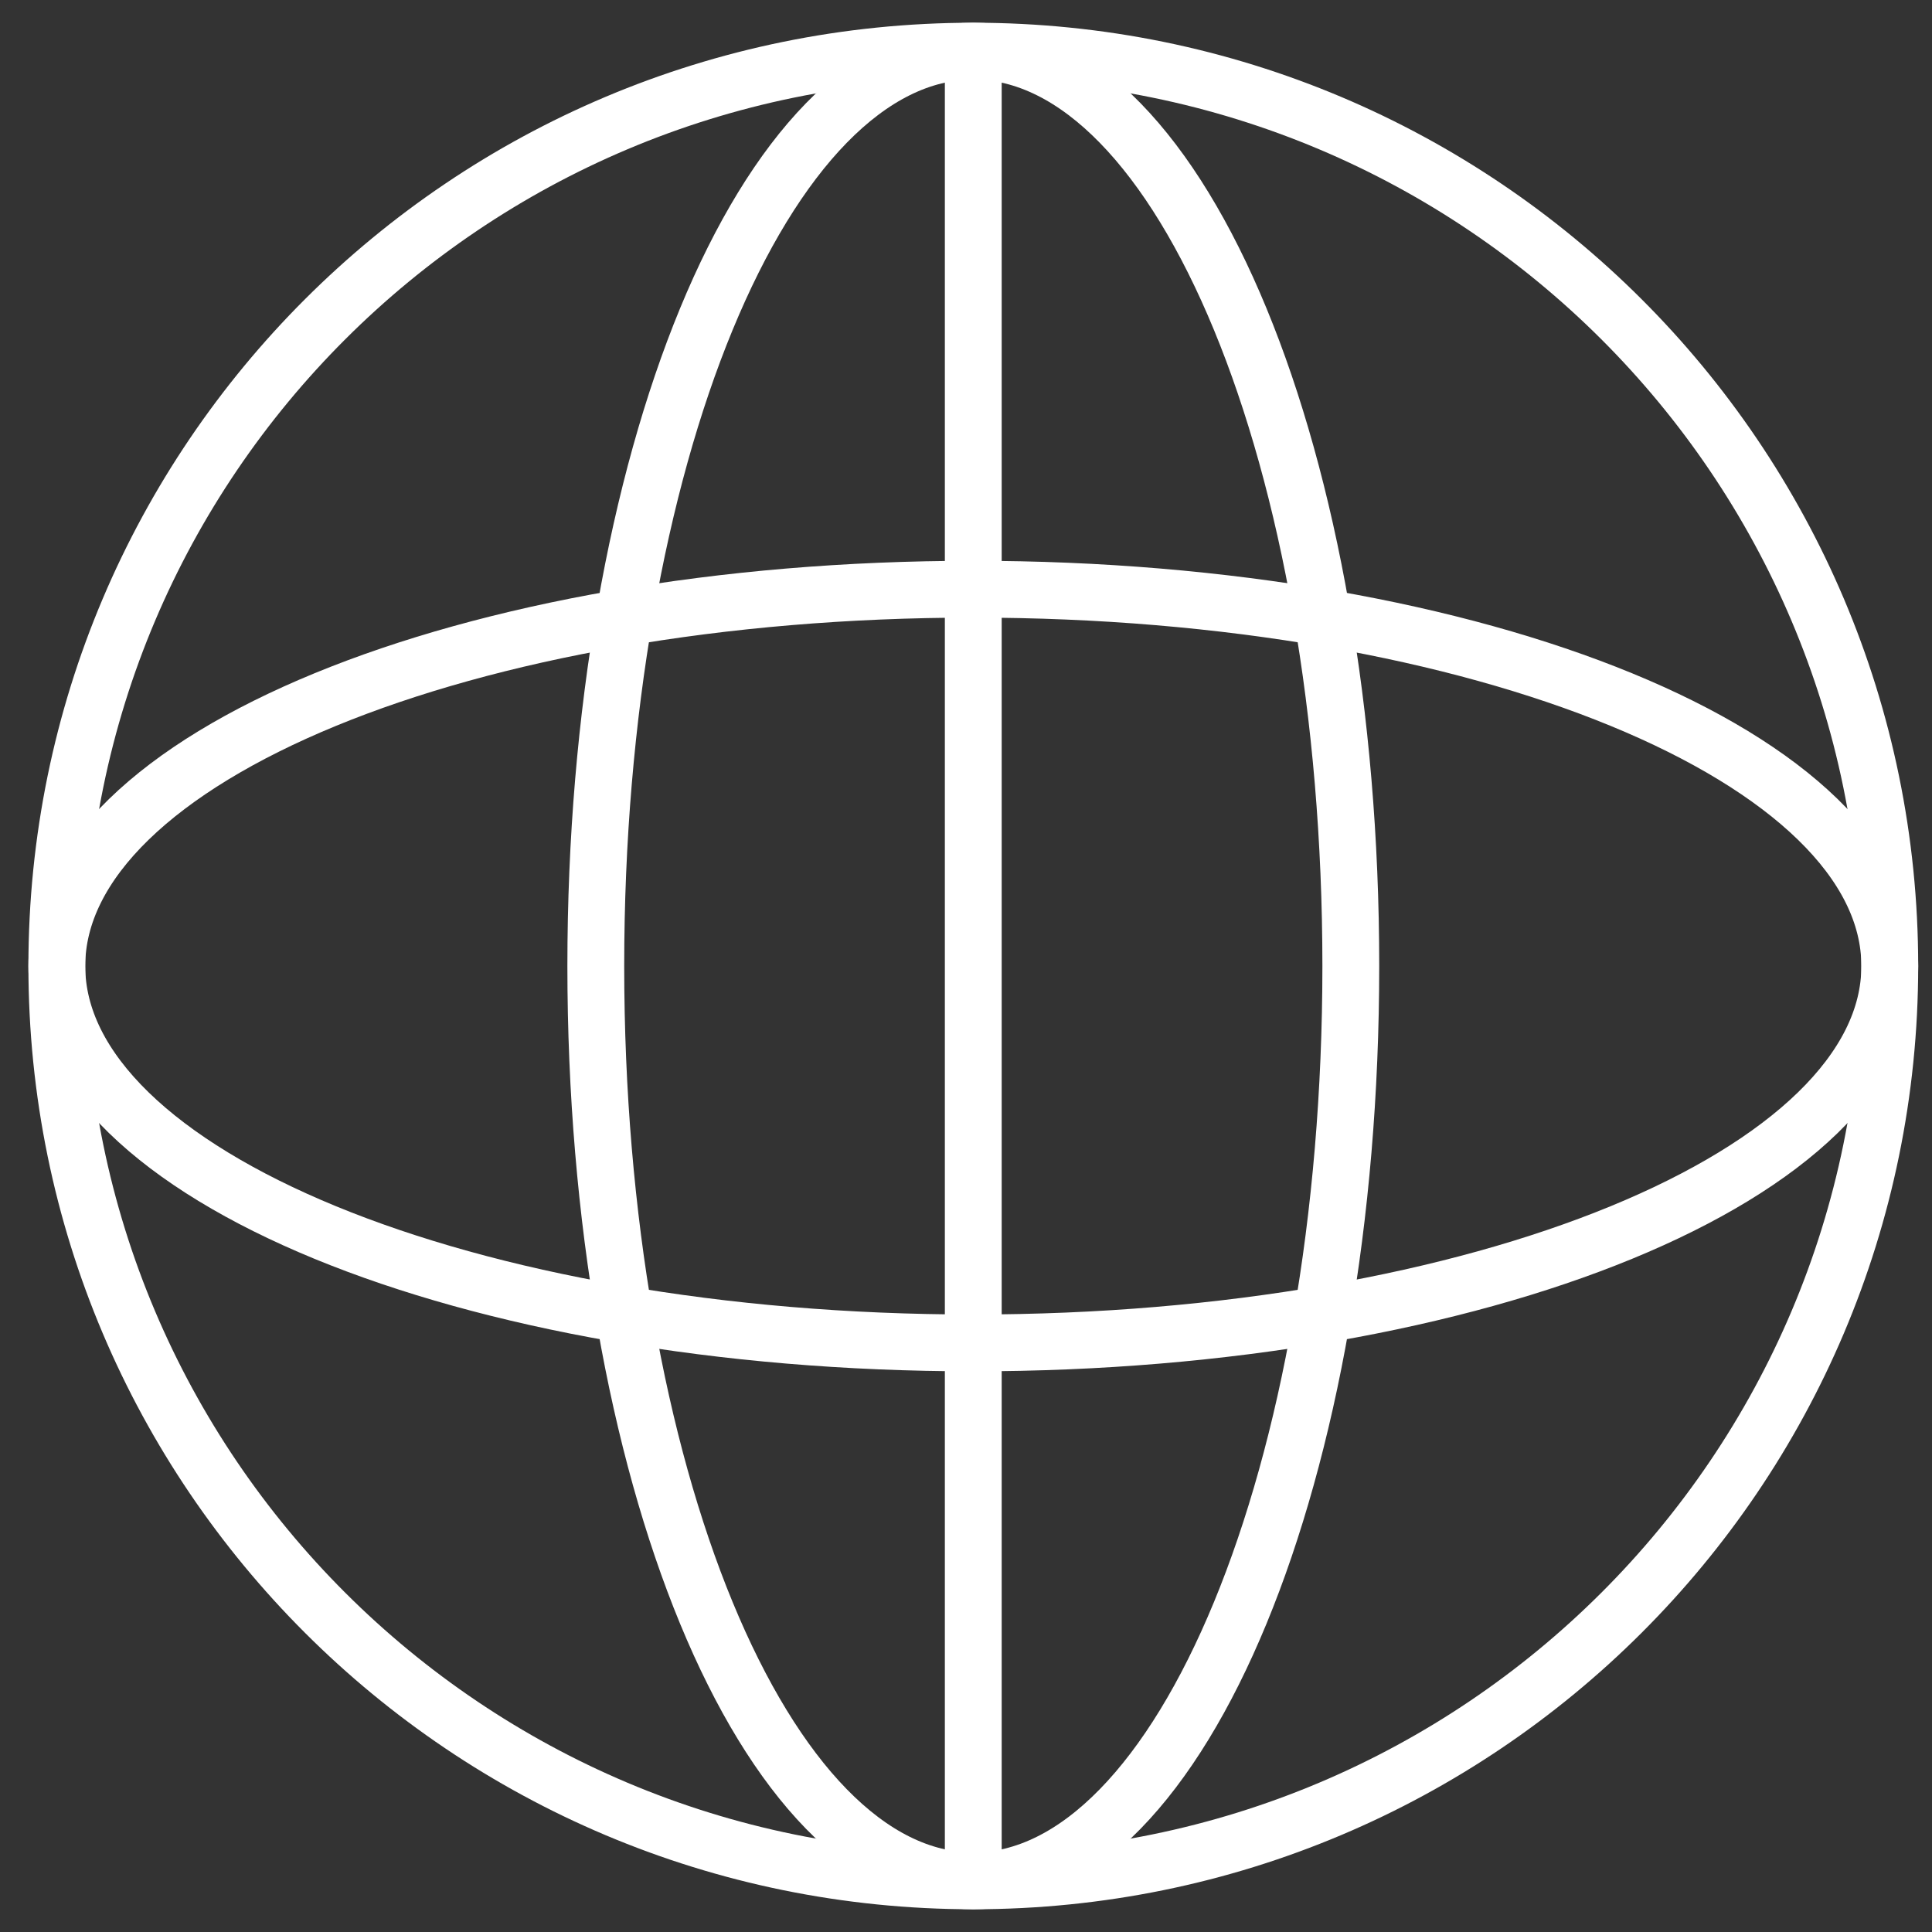
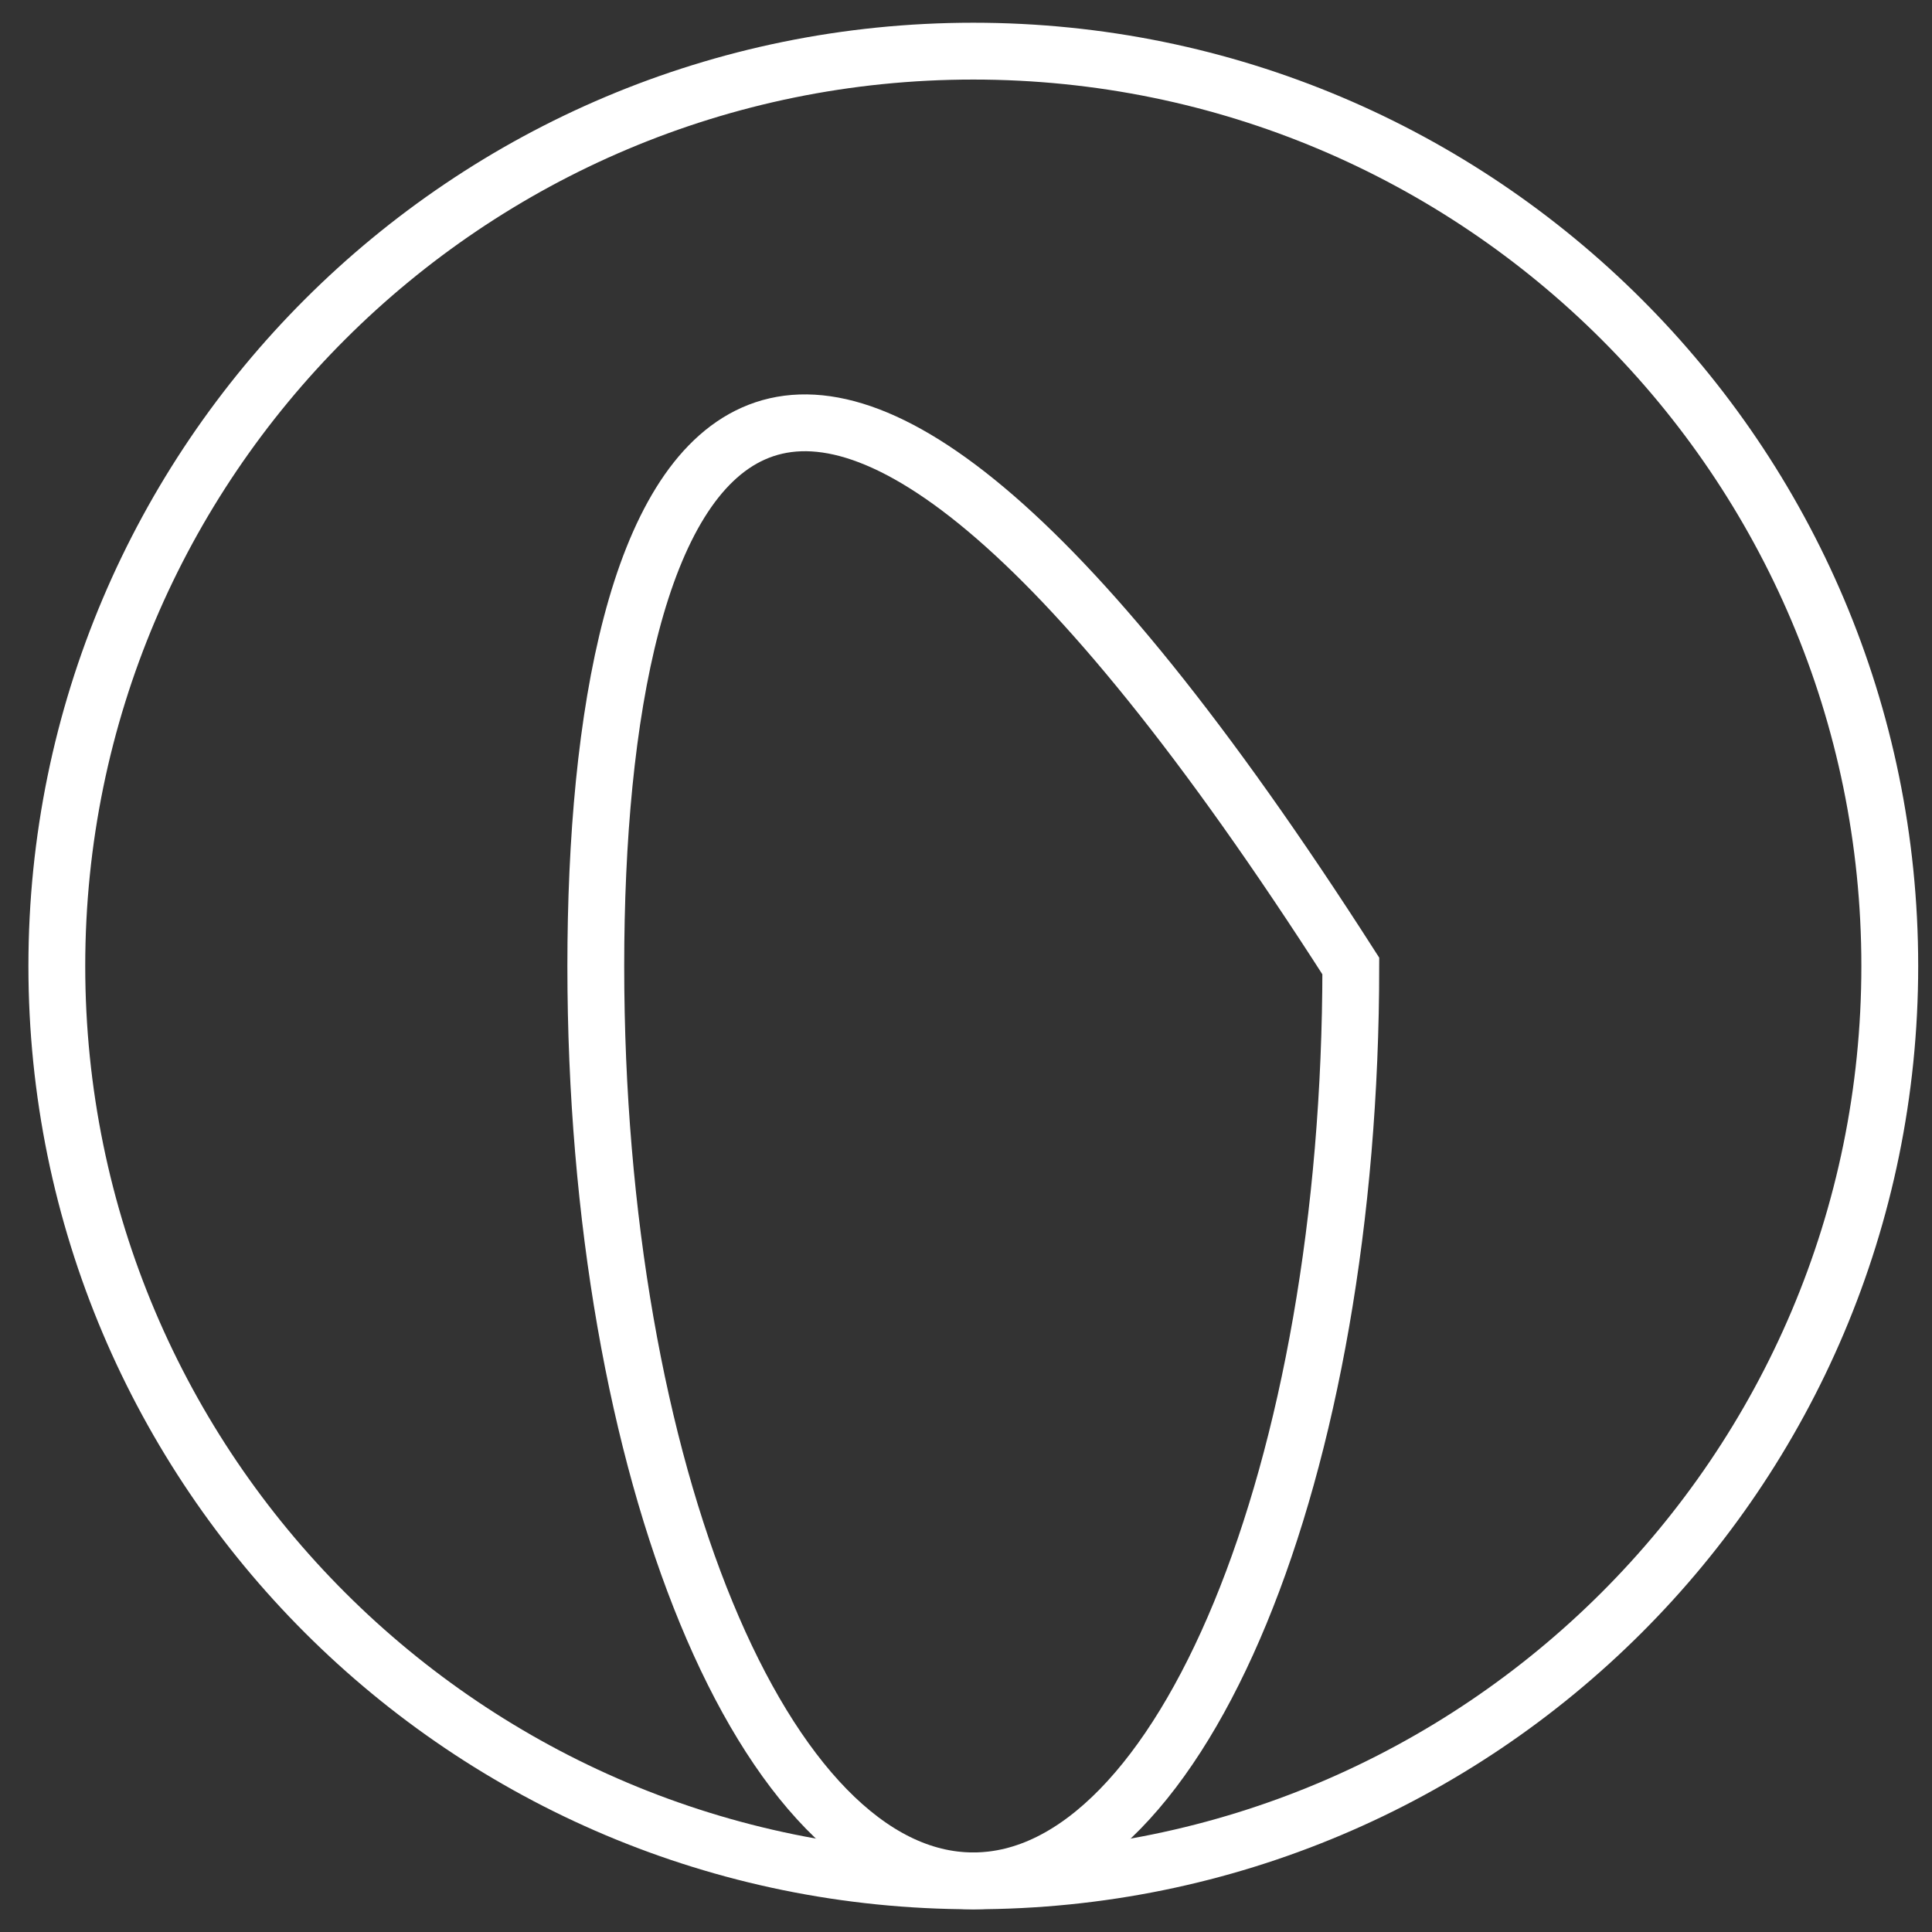
<svg xmlns="http://www.w3.org/2000/svg" width="34" height="34" viewBox="0 0 34 34" fill="none">
  <rect x="0" y="0" width="34" height="34" fill="#333333" stroke="none" />
  <path d="M17.128 33.1C26.036 33.1 33.257 25.892 33.257 17C33.257 8.109 26.036 0.9 17.128 0.9C8.221 0.9 1 8.109 1 17C1 25.892 8.221 33.1 17.128 33.1Z" stroke="white" stroke-miterlimit="10" />
-   <path d="M17.128 33.1C20.797 33.1 23.772 25.892 23.772 17C23.772 8.109 20.797 0.9 17.128 0.9C13.459 0.9 10.485 8.109 10.485 17C10.485 25.892 13.459 33.1 17.128 33.1Z" stroke="white" stroke-miterlimit="10" />
-   <path d="M17.128 23.633C26.036 23.633 33.257 20.664 33.257 17.001C33.257 13.338 26.036 10.369 17.128 10.369C8.221 10.369 1 13.338 1 17.001C1 20.664 8.221 23.633 17.128 23.633Z" stroke="white" stroke-miterlimit="10" />
-   <path d="M17.128 0.9V33.1" stroke="white" stroke-miterlimit="10" />
+   <path d="M17.128 33.1C20.797 33.1 23.772 25.892 23.772 17C13.459 0.9 10.485 8.109 10.485 17C10.485 25.892 13.459 33.1 17.128 33.1Z" stroke="white" stroke-miterlimit="10" />
</svg>